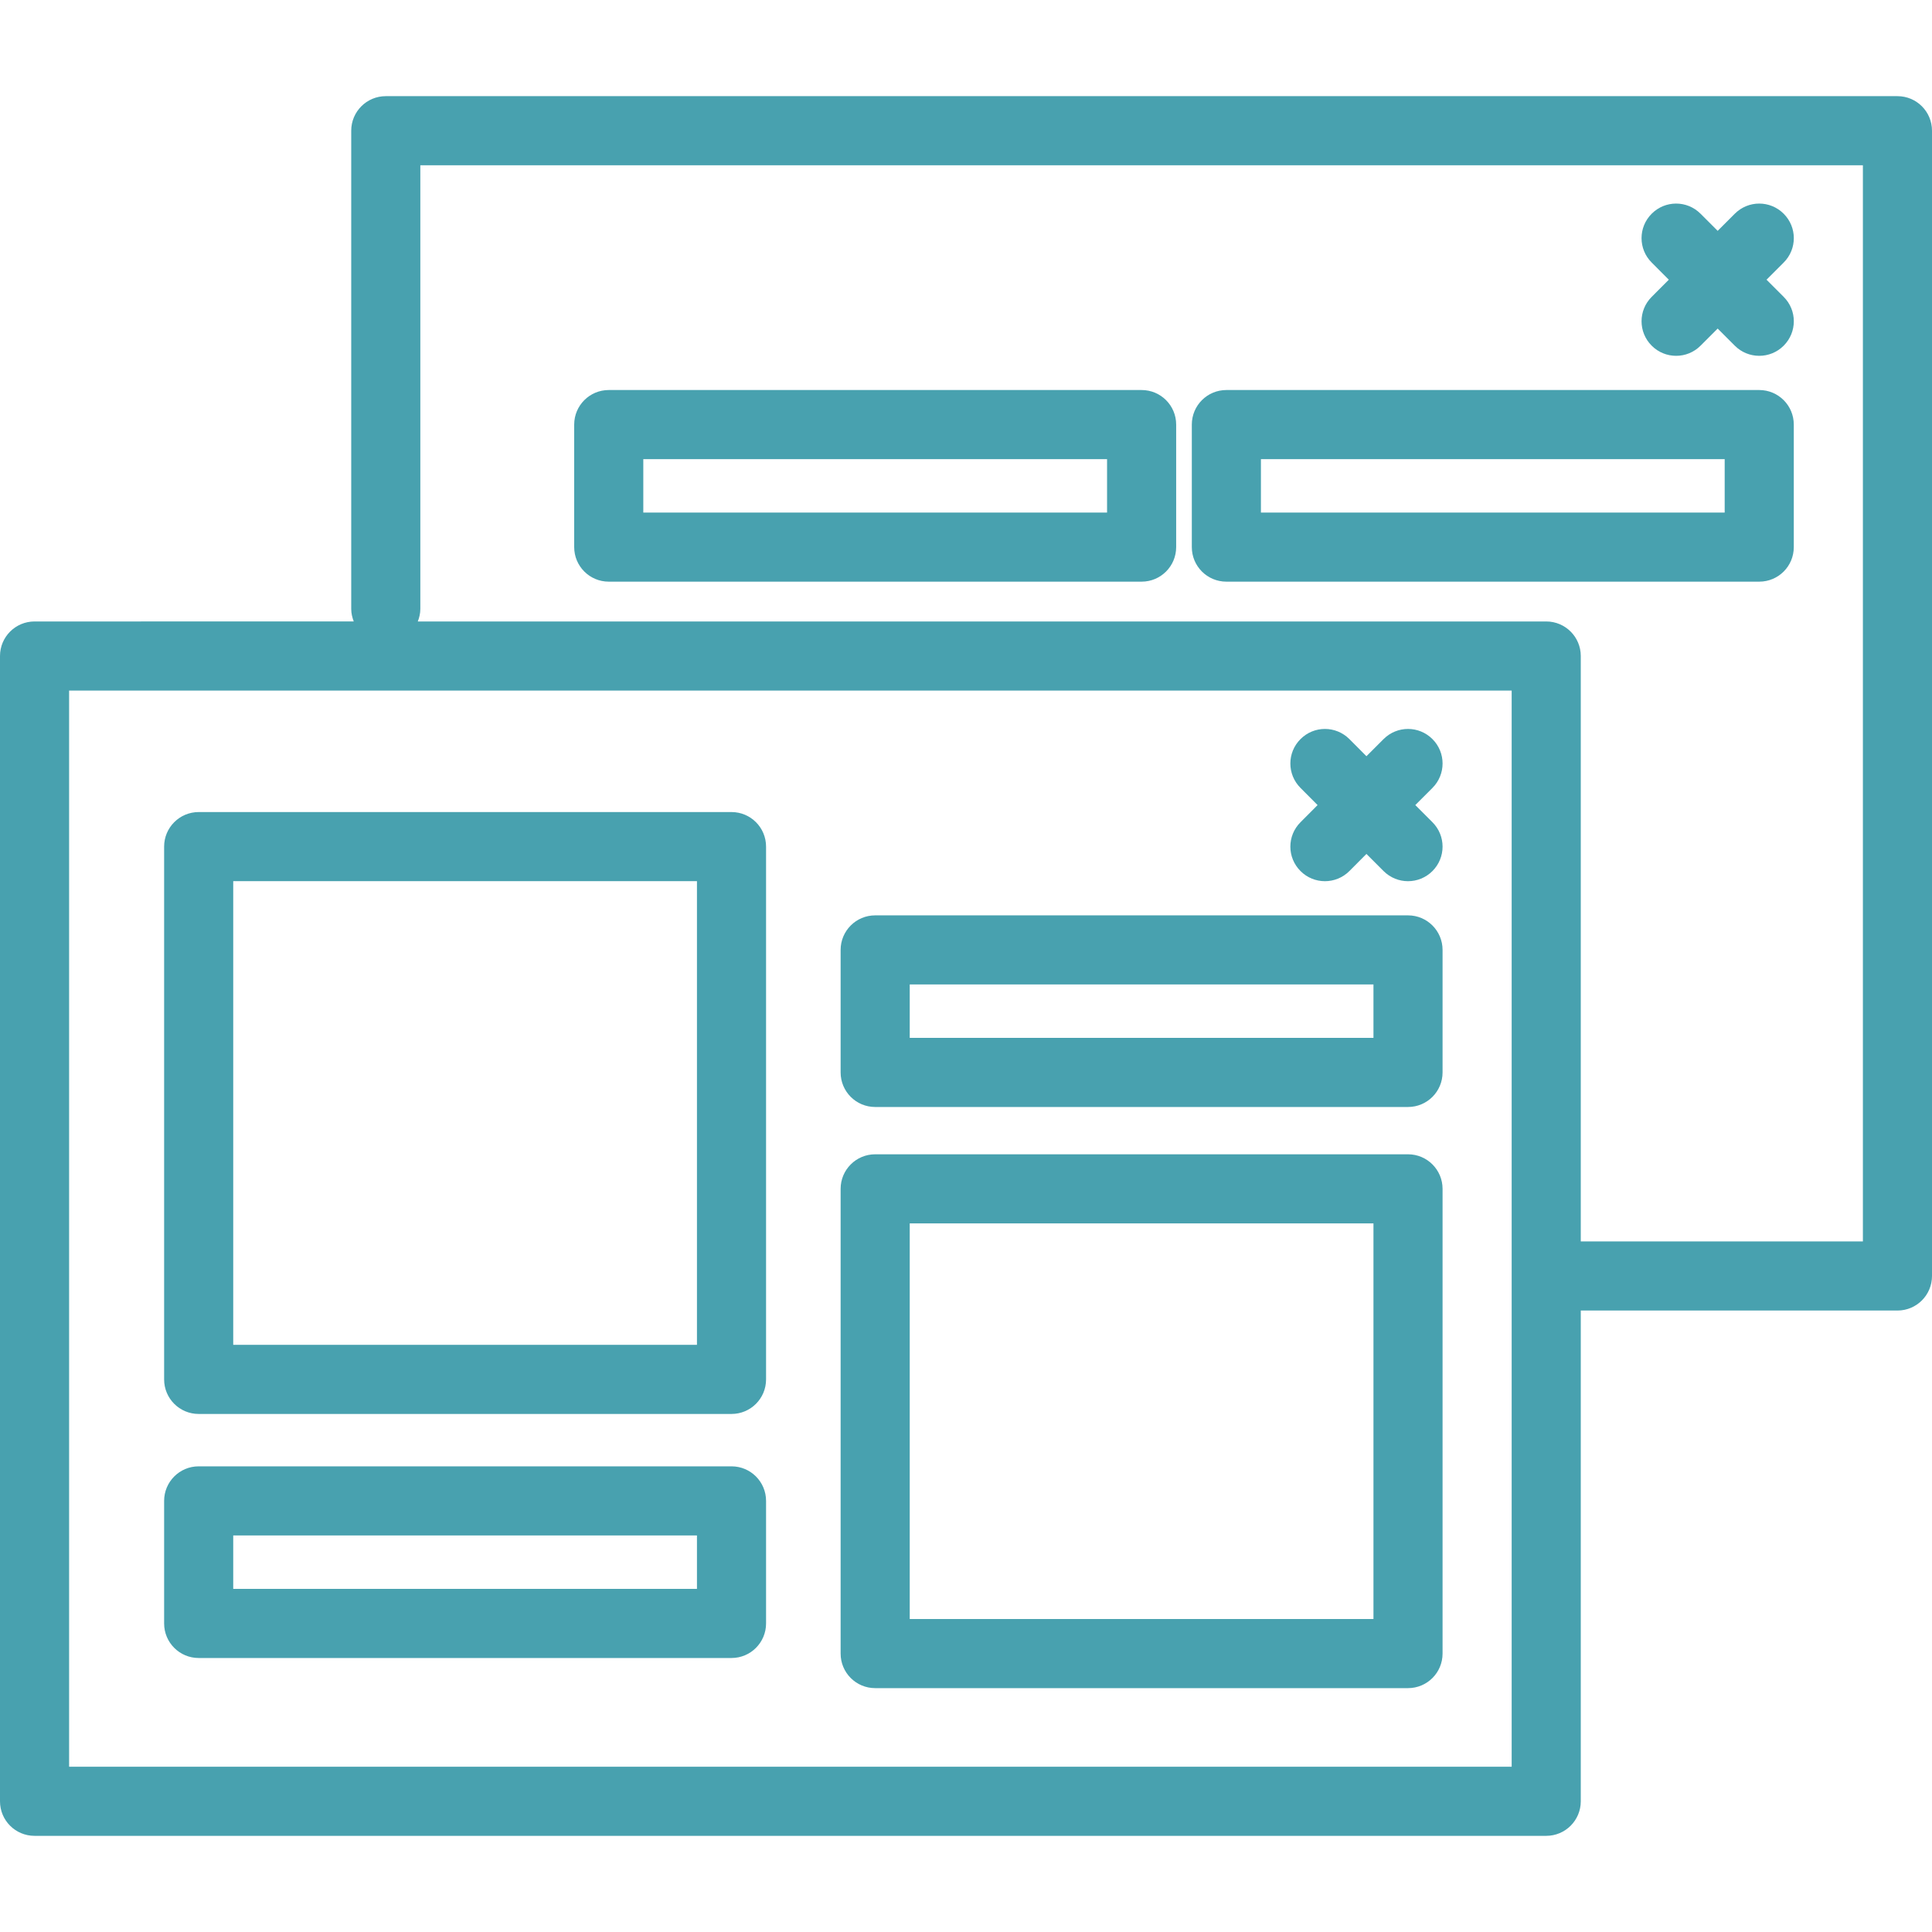
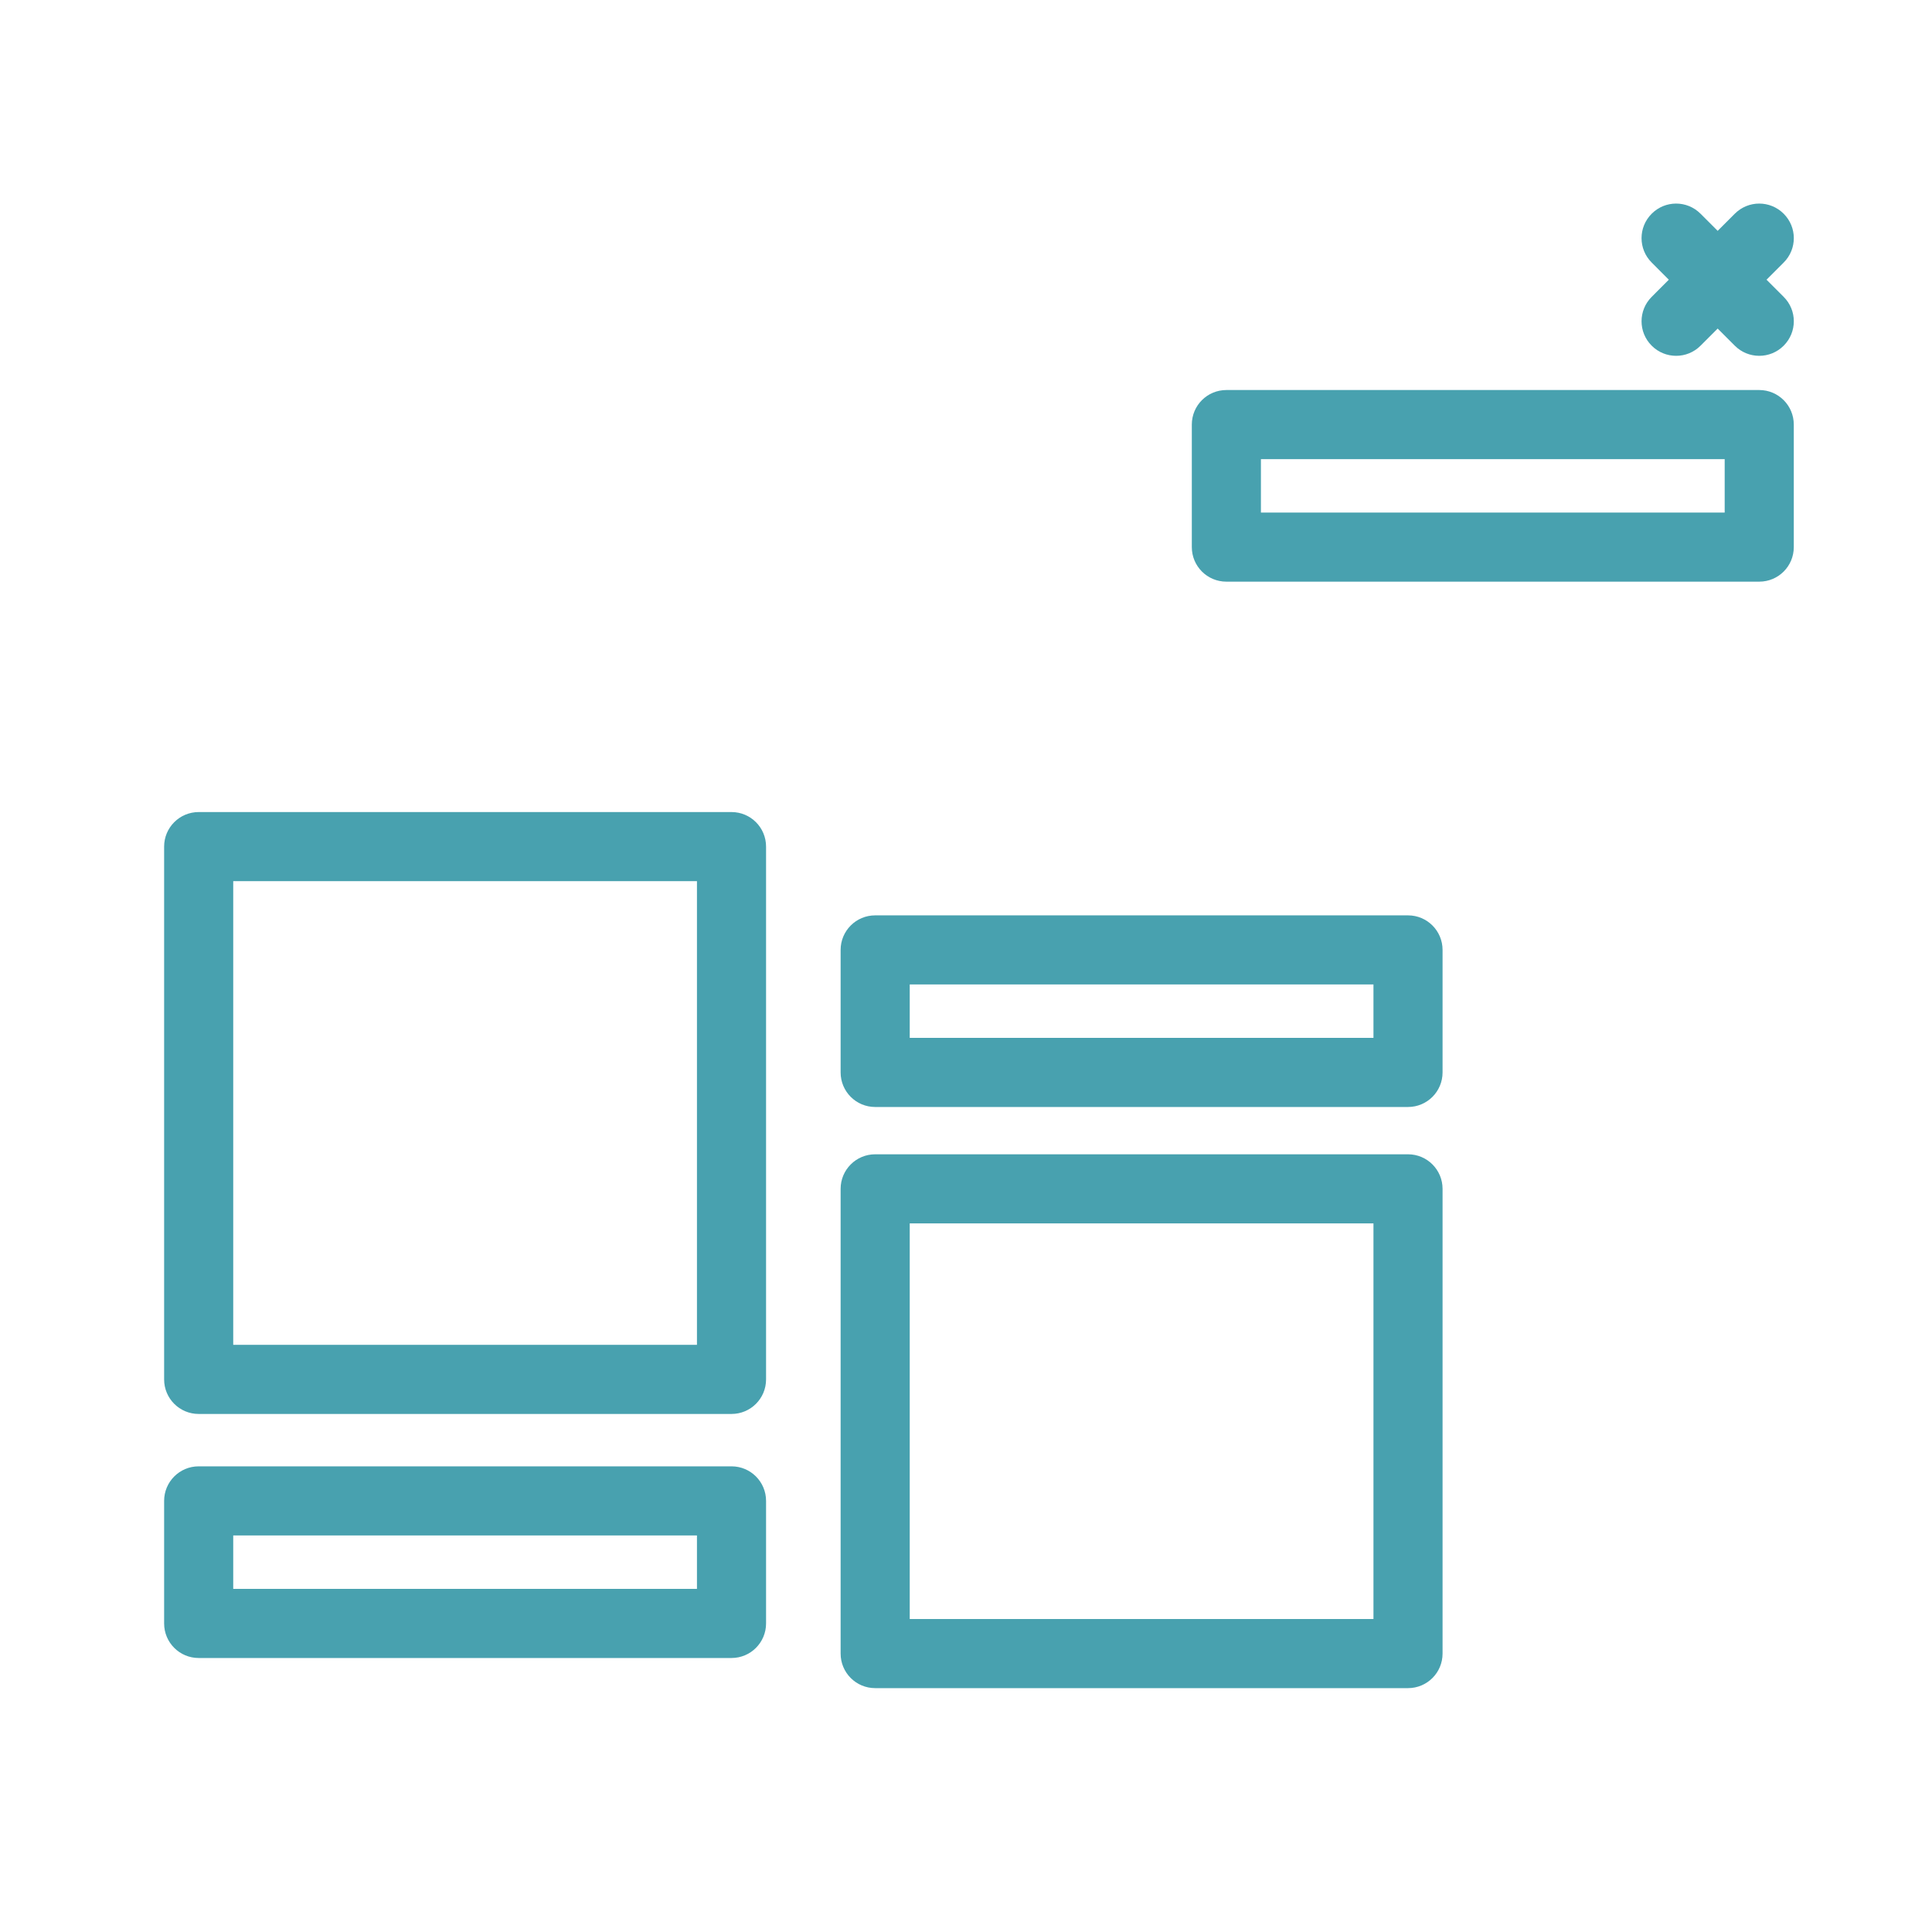
<svg xmlns="http://www.w3.org/2000/svg" version="1.1" id="Capa_1" x="0px" y="0px" width="512px" height="512px" viewBox="0 0 55.915 55.915" style="enable-background:new 0 0 55.915 55.915;" xml:space="preserve">
  <g>
    <g>
-       <path d="M1,53.132h43.75c0.553,0,1-0.448,1-1V37.929h9.165c0.554,0,1-0.448,1-1V3.783c0-0.552-0.446-1-1-1h-43.75    c-0.553,0-1,0.448-1,1v13.839c0,0.129,0.029,0.251,0.073,0.364H1c-0.553,0-1,0.448-1,1v33.146C0,52.686,0.447,53.132,1,53.132z     M12.165,17.622V4.783h41.75v31.146H45.75V18.986c0-0.552-0.447-1-1-1H12.092C12.136,17.873,12.165,17.751,12.165,17.622z     M2,19.986h41.75v31.146H2V19.986z" fill="#48A1AF" />
      <path d="M21.171,23.502H5.75c-0.553,0-1,0.448-1,1v15.42c0,0.553,0.447,1,1,1h15.421c0.553,0,1-0.447,1-1v-15.42    C22.171,23.95,21.724,23.502,21.171,23.502z M20.171,38.922H6.75v-13.42h13.421V38.922z" fill="#48A1AF" />
      <path d="M40.75,33.407H25.329c-0.553,0-1,0.448-1,1v13.45c0,0.553,0.447,1,1,1H40.75c0.553,0,1-0.447,1-1v-13.45    C41.75,33.855,41.303,33.407,40.75,33.407z M39.75,46.857H26.329v-11.45H39.75V46.857z" fill="#48A1AF" />
      <path d="M21.171,42.438H5.75c-0.553,0-1,0.448-1,1v3.547c0,0.552,0.447,1,1,1h15.421c0.553,0,1-0.448,1-1v-3.547    C22.171,42.886,21.724,42.438,21.171,42.438z M20.171,45.984H6.75v-1.545h13.421V45.984z" fill="#48A1AF" />
      <path d="M40.75,26.492H25.329c-0.553,0-1,0.448-1,1v3.546c0,0.552,0.447,1,1,1H40.75c0.553,0,1-0.448,1-1v-3.546    C41.75,26.939,41.303,26.492,40.75,26.492z M39.75,30.038H26.329v-1.546H39.75V30.038z" fill="#48A1AF" />
-       <path d="M41.457,21.39c-0.391-0.391-1.023-0.391-1.414,0l-0.496,0.496l-0.494-0.496c-0.392-0.391-1.023-0.391-1.414,0    c-0.392,0.391-0.392,1.023,0,1.414l0.494,0.496l-0.494,0.496c-0.392,0.391-0.392,1.023,0,1.414    c0.194,0.195,0.45,0.293,0.707,0.293c0.256,0,0.512-0.098,0.707-0.293l0.494-0.496l0.496,0.496    c0.195,0.195,0.451,0.293,0.707,0.293s0.512-0.098,0.707-0.293c0.391-0.391,0.391-1.023,0-1.414L40.961,23.3l0.496-0.496    C41.848,22.413,41.848,21.78,41.457,21.39z" fill="#48A1AF" />
      <path d="M51.915,15.834v-3.546c0-0.552-0.446-1-1-1H35.493c-0.554,0-1,0.448-1,1v3.546c0,0.552,0.446,1,1,1h15.422    C51.469,16.834,51.915,16.387,51.915,15.834z M49.915,14.834H36.493v-1.546h13.422V14.834z" fill="#48A1AF" />
-       <path d="M33.04,11.288H17.618c-0.553,0-1,0.448-1,1v3.546c0,0.552,0.447,1,1,1H33.04c0.554,0,1-0.448,1-1v-3.546    C34.04,11.736,33.594,11.288,33.04,11.288z M32.04,14.834H18.618v-1.546H32.04V14.834z" fill="#48A1AF" />
      <path d="M47.803,10.005c0.194,0.195,0.45,0.293,0.707,0.293c0.256,0,0.512-0.098,0.706-0.293l0.496-0.496l0.496,0.496    c0.194,0.195,0.451,0.293,0.707,0.293s0.513-0.098,0.707-0.293c0.392-0.391,0.392-1.024,0-1.414l-0.496-0.496l0.496-0.496    c0.392-0.39,0.392-1.023,0-1.414s-1.022-0.391-1.414,0l-0.496,0.496l-0.496-0.496c-0.391-0.391-1.022-0.391-1.413,0    c-0.392,0.391-0.392,1.024,0,1.414l0.495,0.496l-0.495,0.496C47.411,8.981,47.411,9.615,47.803,10.005z" fill="#48A1AF" />
    </g>
  </g>
  <g>
</g>
  <g>
</g>
  <g>
</g>
  <g>
</g>
  <g>
</g>
  <g>
</g>
  <g>
</g>
  <g>
</g>
  <g>
</g>
  <g>
</g>
  <g>
</g>
  <g>
</g>
  <g>
</g>
  <g>
</g>
  <g>
</g>
</svg>